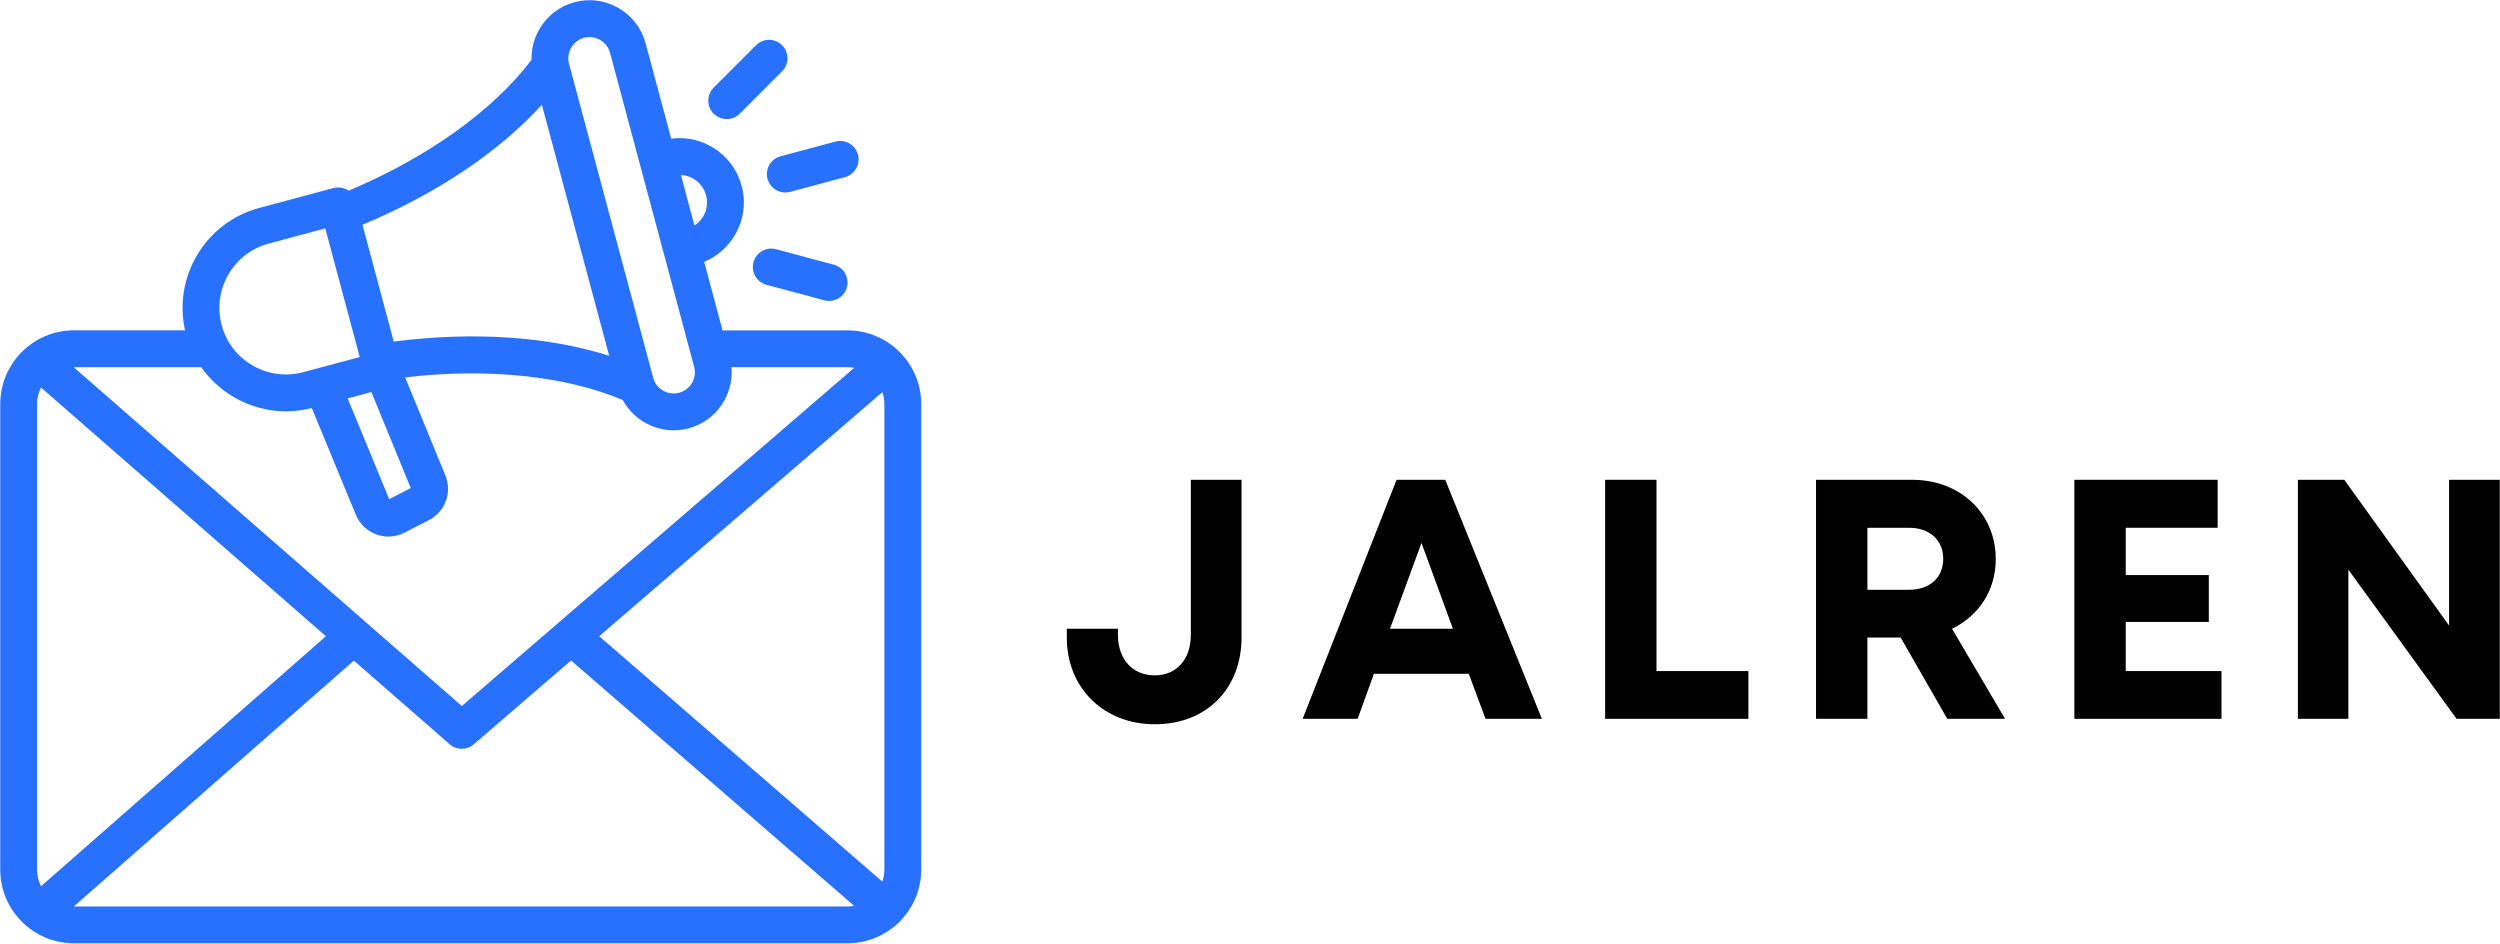
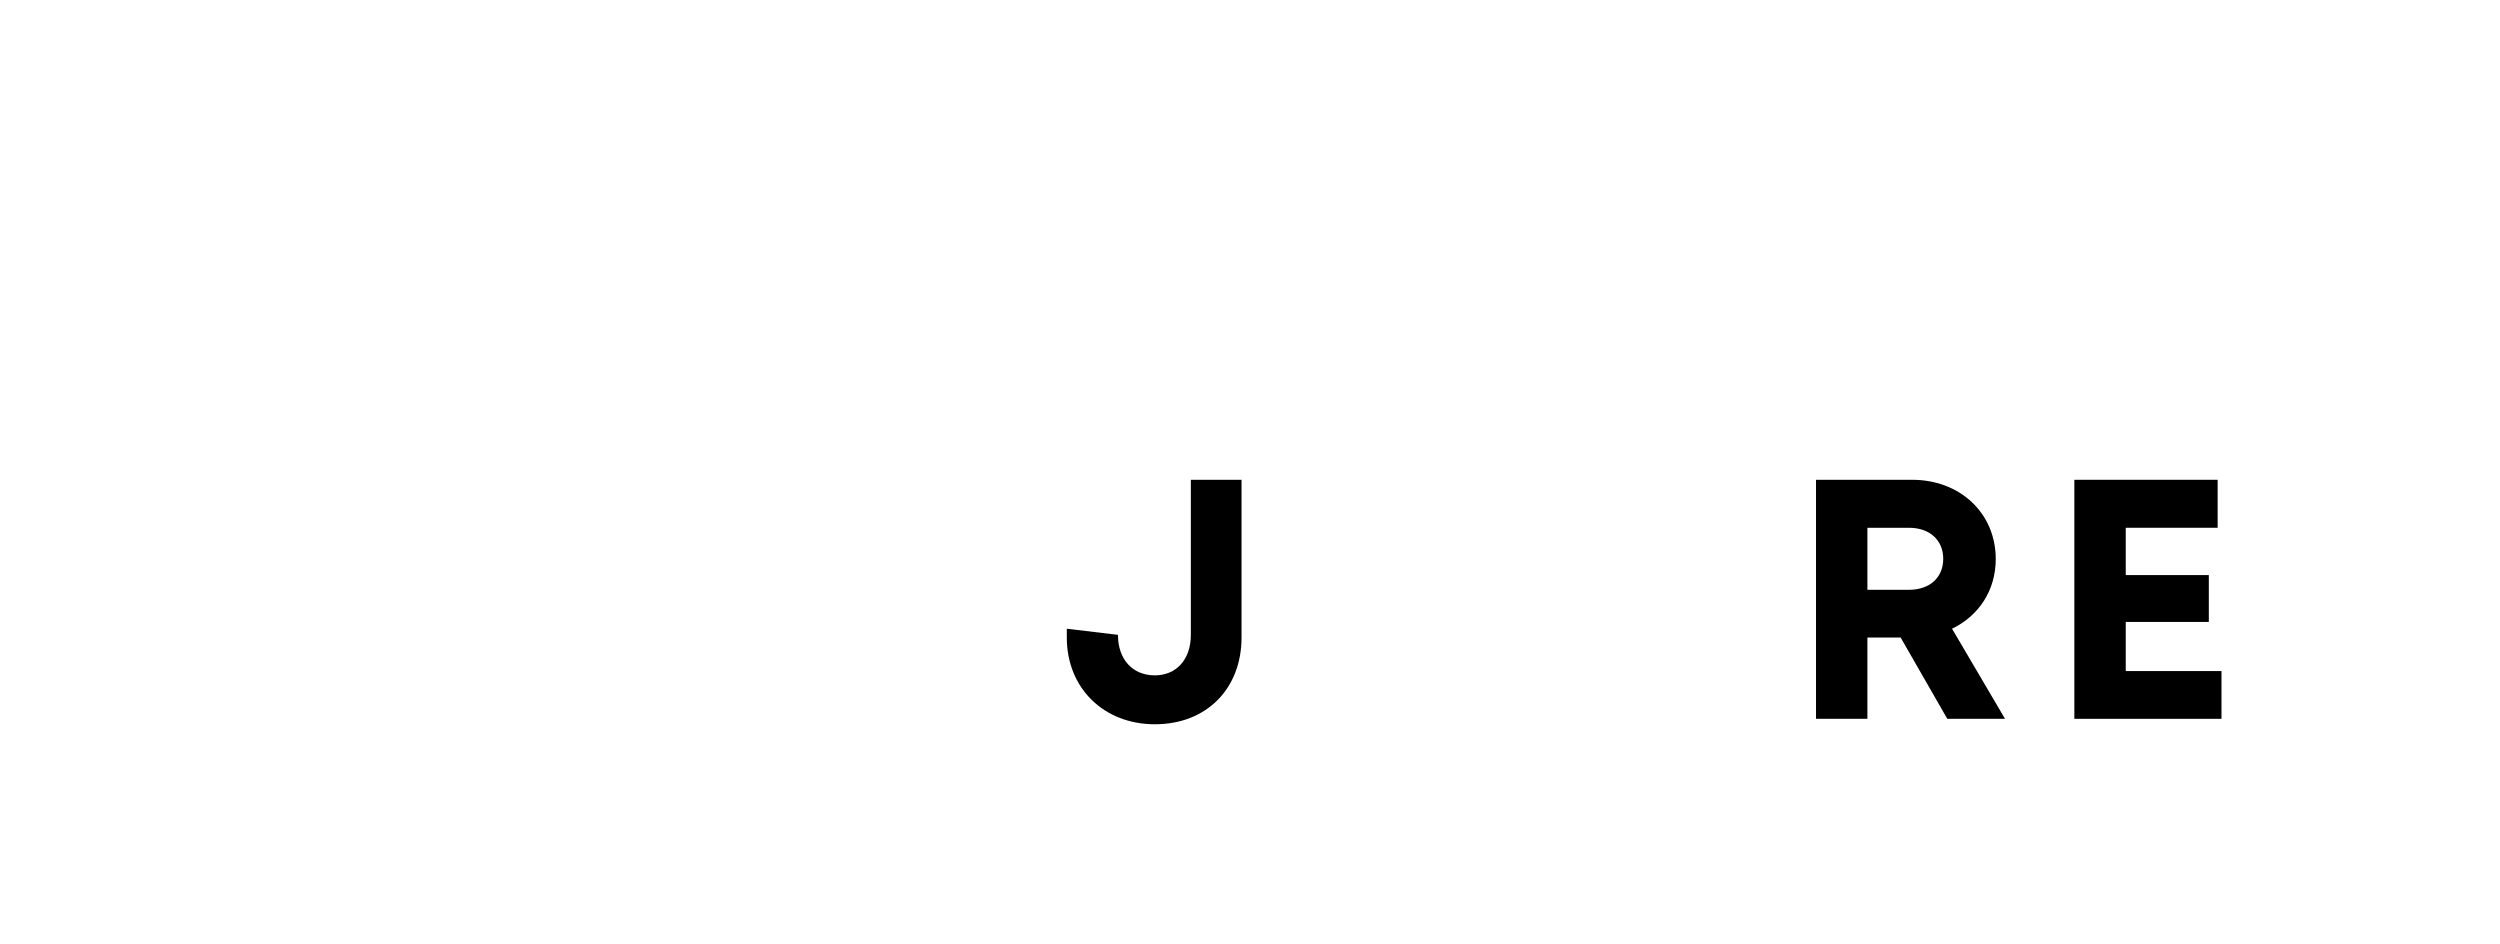
<svg xmlns="http://www.w3.org/2000/svg" zoomAndPan="magnify" preserveAspectRatio="xMidYMid meet" version="1.0" viewBox="98.25 155 172.57 65.13">
  <defs>
    <g />
    <clipPath id="c14603fbdd">
-       <path d="M 98.25 155 L 162 155 L 162 220.125 L 98.25 220.125 Z M 98.25 155 " clip-rule="nonzero" />
-     </clipPath>
+       </clipPath>
  </defs>
  <g clip-path="url(#c14603fbdd)">
-     <path fill="#2871fe" d="M 156.711 174.832 C 156.562 175.398 156.047 175.773 155.484 175.773 C 155.375 175.773 155.266 175.758 155.156 175.73 L 151.16 174.66 C 150.48 174.477 150.078 173.781 150.262 173.102 C 150.441 172.422 151.141 172.02 151.816 172.203 L 155.812 173.273 C 156.492 173.453 156.895 174.152 156.711 174.832 Z M 147.512 162.848 C 147.016 162.352 147.016 161.547 147.512 161.047 L 150.438 158.121 C 150.934 157.625 151.742 157.625 152.234 158.121 C 152.734 158.621 152.734 159.426 152.234 159.922 L 149.312 162.848 C 149.062 163.094 148.738 163.219 148.41 163.219 C 148.086 163.219 147.762 163.094 147.512 162.848 Z M 152.129 165.789 L 155.918 164.773 C 156.598 164.59 157.293 164.996 157.473 165.672 C 157.656 166.352 157.254 167.047 156.574 167.23 L 152.789 168.246 C 152.676 168.273 152.566 168.289 152.457 168.289 C 151.898 168.289 151.383 167.914 151.23 167.344 C 151.047 166.668 151.449 165.973 152.129 165.789 Z M 103.352 217.57 C 103.352 217.57 103.348 217.57 103.348 217.57 L 122.676 200.602 L 129.289 206.375 C 129.527 206.586 129.824 206.688 130.125 206.688 C 130.422 206.688 130.715 206.586 130.953 206.379 L 137.668 200.594 L 157.207 217.527 C 157.059 217.555 156.906 217.57 156.754 217.57 Z M 101.086 216.172 L 120.746 198.918 L 101.082 181.75 C 100.91 182.094 100.809 182.48 100.809 182.891 L 100.809 215.027 C 100.809 215.441 100.91 215.828 101.086 216.172 Z M 112.141 180.348 L 103.352 180.348 C 103.348 180.348 103.344 180.348 103.34 180.348 L 130.129 203.734 L 157.215 180.391 C 157.062 180.363 156.91 180.348 156.754 180.348 L 148.742 180.348 C 148.91 182.246 147.695 184.055 145.789 184.566 C 145.445 184.66 145.094 184.703 144.754 184.703 C 143.293 184.703 141.934 183.895 141.234 182.609 C 137.273 180.938 131.887 180.387 126.219 181.047 L 128.992 187.816 C 129.477 188.996 128.984 190.32 127.855 190.902 L 126.176 191.766 C 125.824 191.945 125.445 192.039 125.066 192.039 C 124.785 192.039 124.5 191.988 124.223 191.887 C 123.578 191.648 123.078 191.168 122.812 190.531 L 119.77 183.164 C 119.184 183.316 118.586 183.395 117.992 183.395 C 116.754 183.395 115.527 183.066 114.426 182.43 C 113.504 181.898 112.73 181.188 112.141 180.348 Z M 116.801 171.812 L 120.703 170.766 L 123.082 179.648 L 119.18 180.691 C 116.73 181.348 114.207 179.891 113.551 177.441 C 112.895 174.996 114.352 172.469 116.801 171.812 Z M 123.887 182.062 L 126.602 188.688 L 125.117 189.453 L 122.25 182.504 Z M 135.656 162.234 L 140.301 179.559 C 136.074 178.219 130.914 177.871 125.43 178.578 L 123.27 170.516 C 128.371 168.387 132.668 165.508 135.656 162.234 Z M 137.68 158.293 C 137.879 157.953 138.191 157.711 138.566 157.609 C 138.691 157.574 138.816 157.559 138.941 157.559 C 139.195 157.559 139.449 157.625 139.676 157.758 C 140.016 157.953 140.258 158.27 140.359 158.645 L 146.164 180.316 C 146.375 181.098 145.91 181.902 145.129 182.109 C 144.352 182.32 143.547 181.855 143.34 181.078 L 137.531 159.402 C 137.43 159.027 137.484 158.633 137.68 158.293 Z M 146.105 167.332 C 145.84 167.176 145.551 167.094 145.254 167.078 L 146.188 170.566 C 146.438 170.406 146.645 170.188 146.801 169.922 C 147.051 169.484 147.121 168.973 146.988 168.48 C 146.859 167.992 146.543 167.586 146.105 167.332 Z M 159.297 182.891 C 159.297 182.602 159.246 182.328 159.16 182.07 L 139.613 198.918 L 159.156 215.855 C 159.246 215.594 159.297 215.316 159.297 215.027 Z M 156.754 177.805 L 148.125 177.805 L 146.859 173.074 C 147.758 172.703 148.508 172.051 149 171.191 C 149.594 170.164 149.75 168.969 149.445 167.824 C 148.863 165.652 146.754 164.285 144.582 164.57 L 142.816 157.984 C 142.539 156.957 141.875 156.09 140.945 155.555 C 140.02 155.02 138.938 154.875 137.906 155.152 C 136.879 155.43 136.016 156.09 135.477 157.02 C 135.102 157.672 134.922 158.398 134.941 159.129 C 132.281 162.641 127.73 165.887 122.316 168.16 C 122.023 167.957 121.645 167.883 121.273 167.98 L 116.141 169.355 C 112.441 170.348 110.195 174.094 111.023 177.801 L 103.352 177.801 C 100.547 177.801 98.266 180.086 98.266 182.891 L 98.266 215.027 C 98.266 217.832 100.547 220.113 103.352 220.113 L 156.754 220.113 C 159.559 220.113 161.84 217.832 161.84 215.027 L 161.84 182.891 C 161.84 180.086 159.559 177.805 156.754 177.805 Z M 156.754 177.805 " fill-opacity="1" fill-rule="evenodd" />
-   </g>
+     </g>
  <g fill="#000000" fill-opacity="1">
    <g transform="translate(171.373, 204.619)">
      <g>
-         <path d="M 6.594 0.375 C 10.203 0.375 12.578 -2.125 12.578 -5.609 L 12.578 -16.5 L 9.078 -16.5 L 9.078 -5.797 C 9.078 -4.078 8.062 -3 6.594 -3 C 5.062 -3 4.047 -4.094 4.047 -5.797 L 4.047 -6.219 L 0.516 -6.219 L 0.516 -5.609 C 0.516 -2.125 3.062 0.375 6.594 0.375 Z M 6.594 0.375 " />
+         <path d="M 6.594 0.375 C 10.203 0.375 12.578 -2.125 12.578 -5.609 L 12.578 -16.5 L 9.078 -16.5 L 9.078 -5.797 C 9.078 -4.078 8.062 -3 6.594 -3 C 5.062 -3 4.047 -4.094 4.047 -5.797 L 0.516 -6.219 L 0.516 -5.609 C 0.516 -2.125 3.062 0.375 6.594 0.375 Z M 6.594 0.375 " />
      </g>
    </g>
  </g>
  <g fill="#000000" fill-opacity="1">
    <g transform="translate(187.981, 204.619)">
      <g>
-         <path d="M 12.812 0 L 16.703 0 L 10.031 -16.5 L 6.672 -16.5 L 0.188 0 L 3.984 0 L 5.109 -3.109 L 11.656 -3.109 Z M 8.391 -12.141 L 10.562 -6.219 L 6.219 -6.219 Z M 8.391 -12.141 " />
-       </g>
+         </g>
    </g>
  </g>
  <g fill="#000000" fill-opacity="1">
    <g transform="translate(207.157, 204.619)">
      <g>
-         <path d="M 5.438 -3.297 L 5.438 -16.5 L 1.891 -16.5 L 1.891 0 L 11.781 0 L 11.781 -3.297 Z M 5.438 -3.297 " />
-       </g>
+         </g>
    </g>
  </g>
  <g fill="#000000" fill-opacity="1">
    <g transform="translate(221.715, 204.619)">
      <g>
        <path d="M 10.953 0 L 14.938 0 L 11.281 -6.219 C 13.125 -7.109 14.297 -8.859 14.297 -11.031 C 14.297 -14.203 11.828 -16.5 8.531 -16.5 L 1.891 -16.5 L 1.891 0 L 5.438 0 L 5.438 -5.609 L 7.734 -5.609 Z M 5.438 -13.188 L 8.297 -13.188 C 9.797 -13.188 10.672 -12.281 10.672 -11.047 C 10.672 -9.797 9.797 -8.906 8.297 -8.906 L 5.438 -8.906 Z M 5.438 -13.188 " />
      </g>
    </g>
  </g>
  <g fill="#000000" fill-opacity="1">
    <g transform="translate(239.548, 204.619)">
      <g>
        <path d="M 5.438 -3.297 L 5.438 -6.688 L 11.172 -6.688 L 11.172 -9.922 L 5.438 -9.922 L 5.438 -13.188 L 11.781 -13.188 L 11.781 -16.5 L 1.891 -16.5 L 1.891 0 L 12.047 0 L 12.047 -3.297 Z M 5.438 -3.297 " />
      </g>
    </g>
  </g>
  <g fill="#000000" fill-opacity="1">
    <g transform="translate(254.978, 204.619)">
      <g>
-         <path d="M 12.328 -16.5 L 12.328 -6.438 L 5.094 -16.5 L 1.891 -16.5 L 1.891 0 L 5.375 0 L 5.375 -10.297 L 12.844 0 L 15.828 0 L 15.828 -16.5 Z M 12.328 -16.5 " />
-       </g>
+         </g>
    </g>
  </g>
</svg>